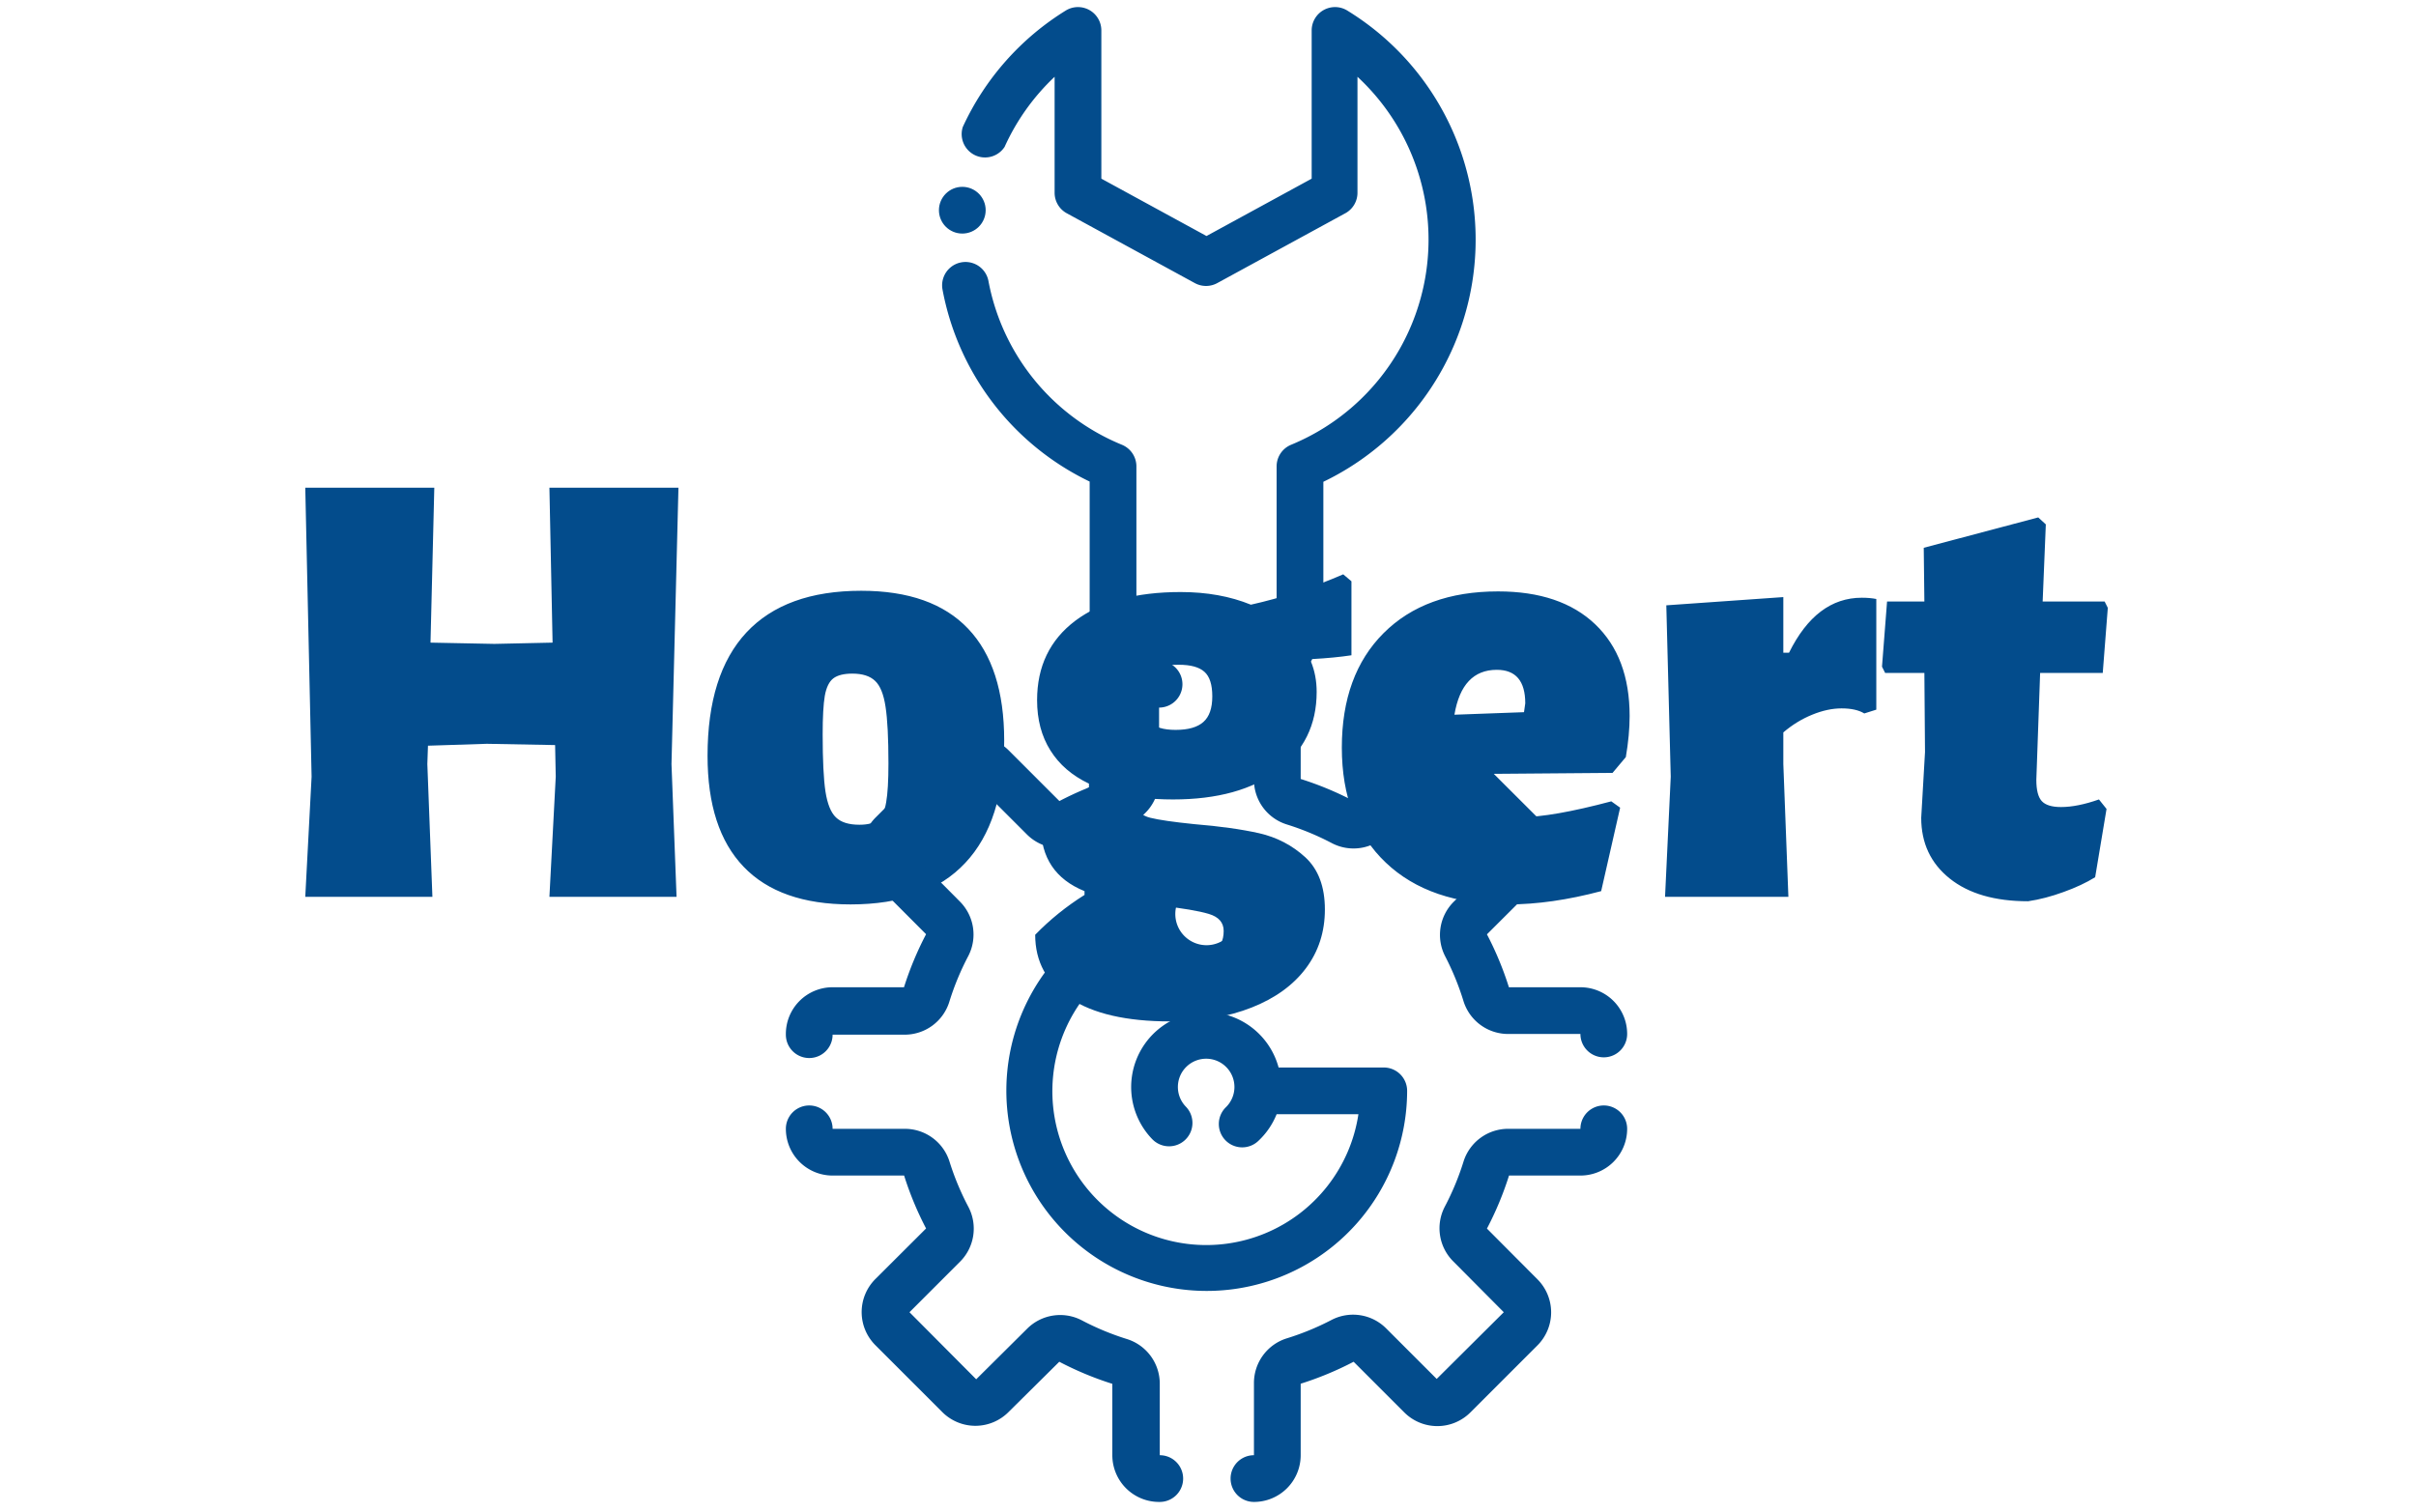
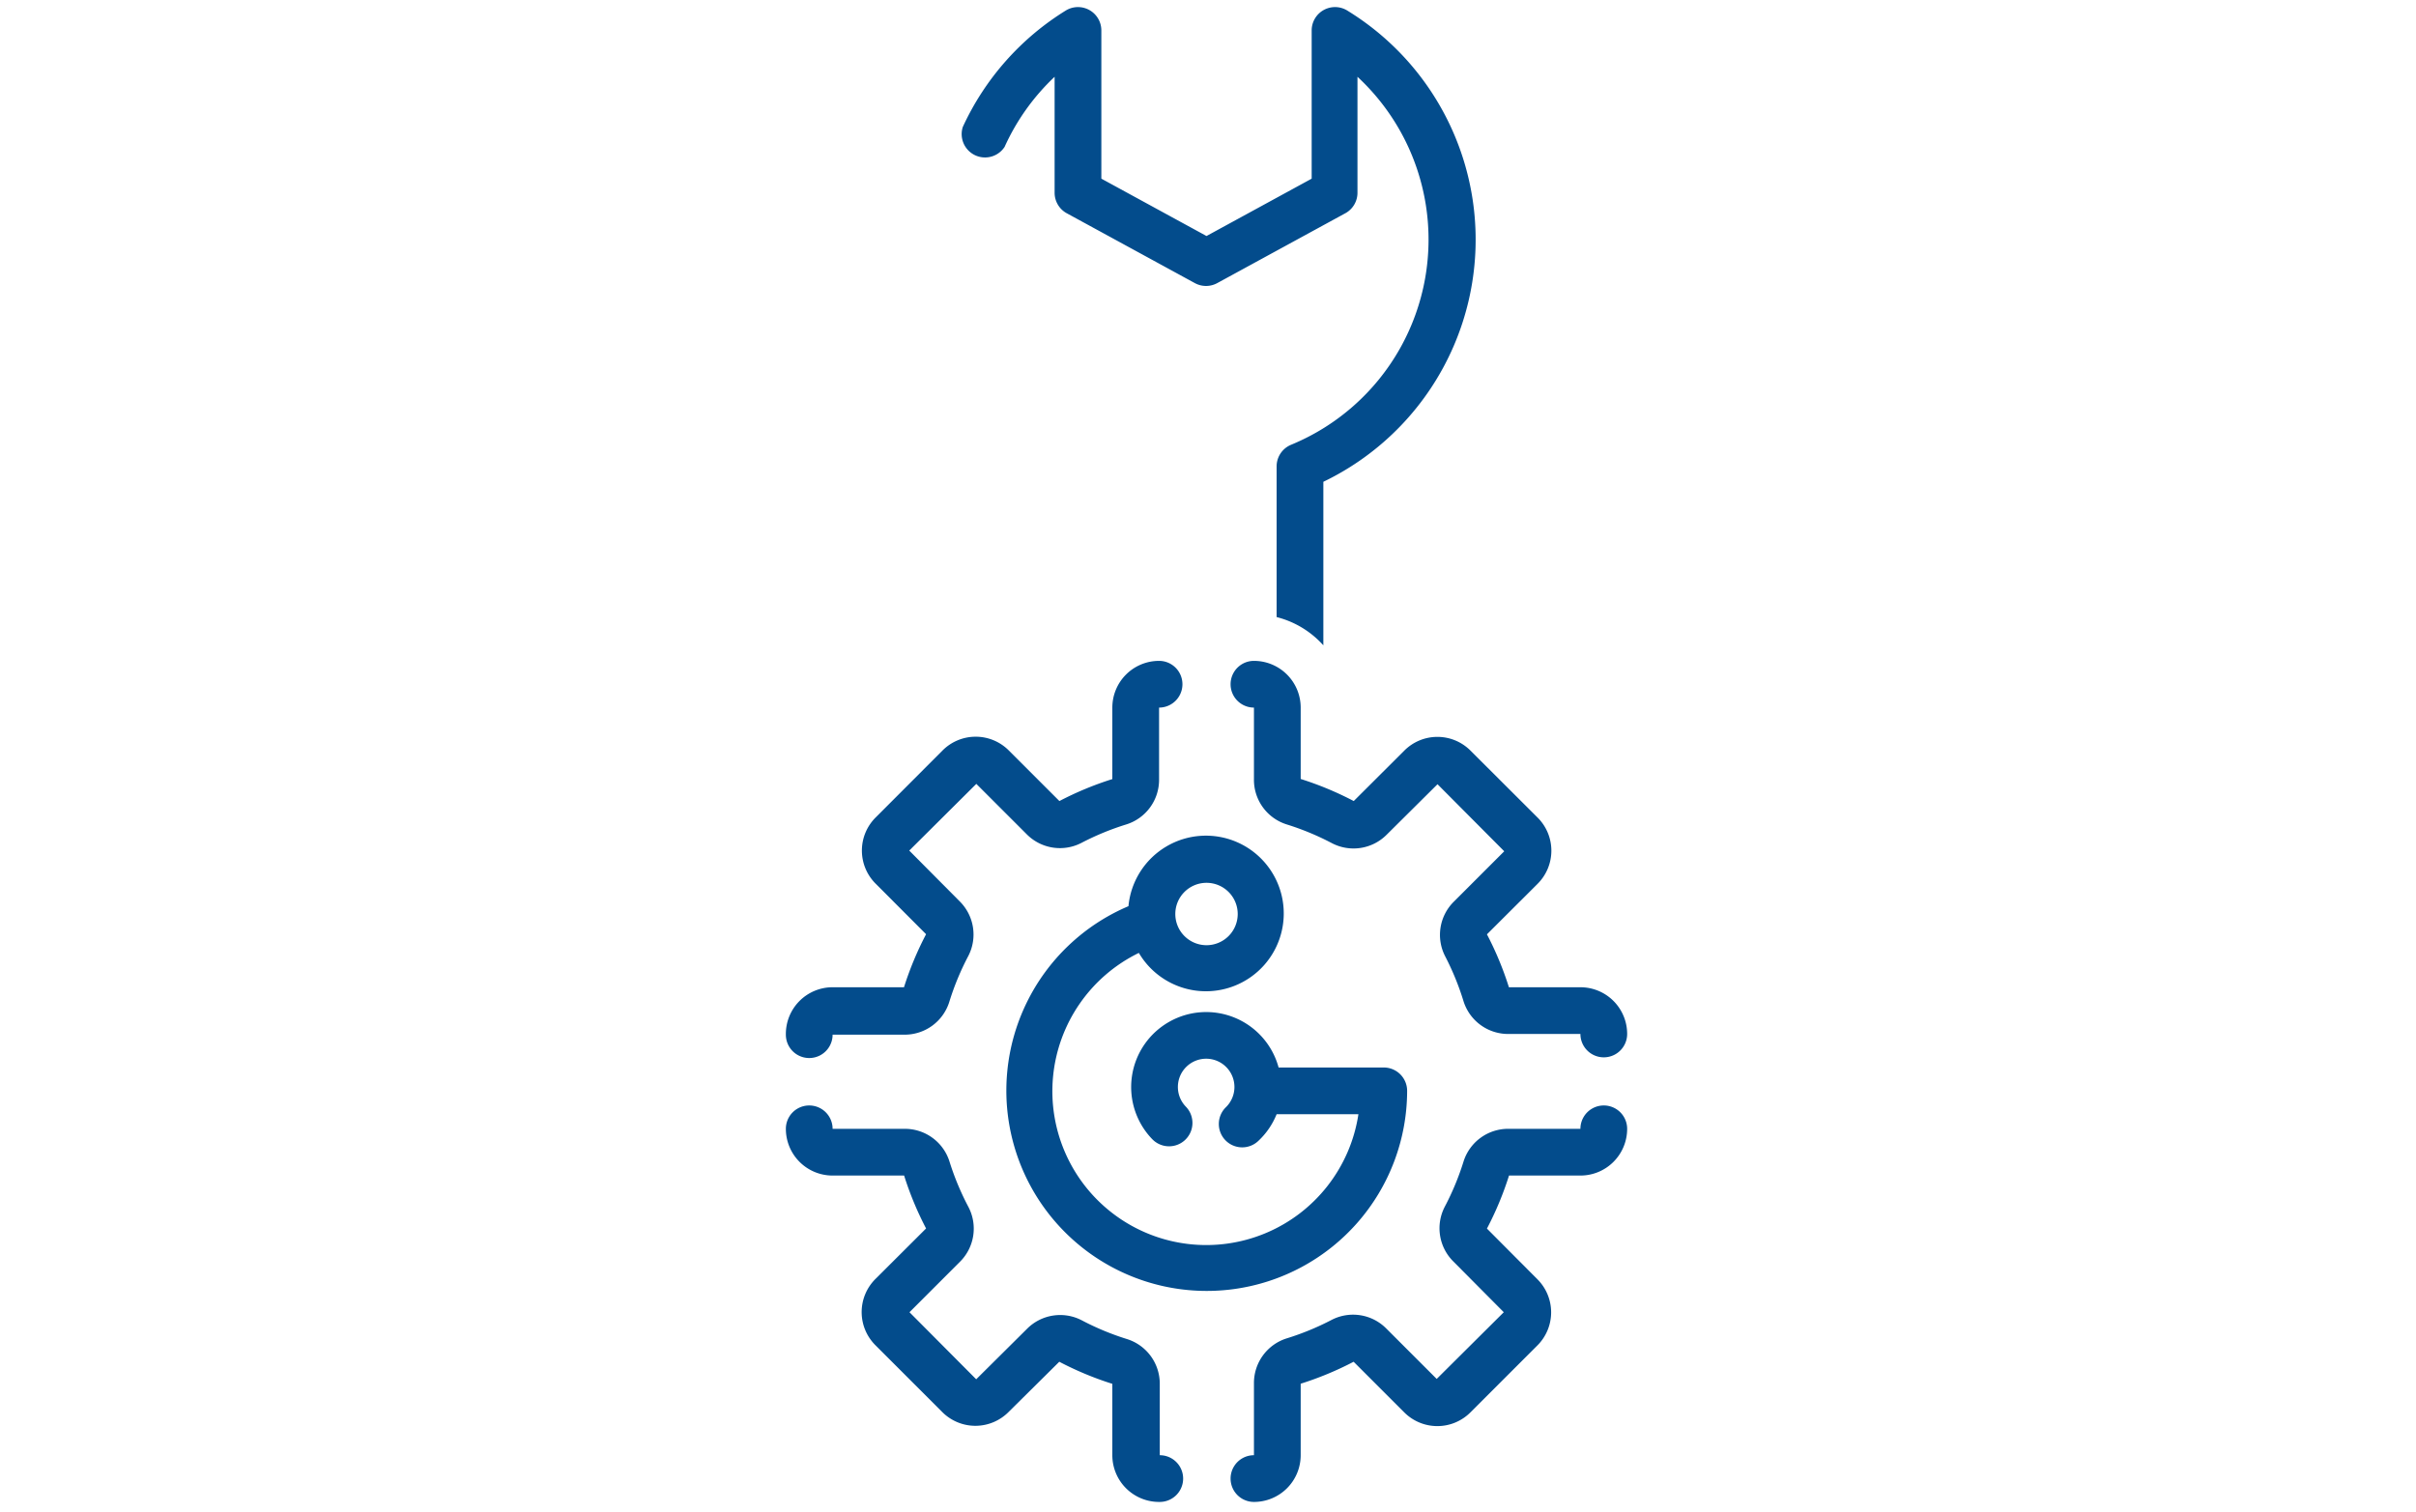
<svg xmlns="http://www.w3.org/2000/svg" version="1.1" viewBox="0 0 1000 626">
  <g transform="matrix(1,0,0,1,-0.606,-0.012)">
    <svg viewBox="0 0 396 248" data-background-color="#31c48d" preserveAspectRatio="xMidYMid meet" height="626" width="1000">
      <g id="tight-bounds" transform="matrix(1,0,0,1,0.24,0.167)">
        <svg viewBox="0 0 395.52 247.2" height="247.2" width="395.52">
          <g>
            <svg />
          </g>
          <g>
            <svg viewBox="0 0 395.52 247.2" height="247.2" width="395.52">
              <mask id="b21d4d40-a8f1-4855-880d-18f6ac8f4239">
                <rect width="640" height="400" fill="white" />
                <g transform="matrix(1,0,0,1,39.552,71.534)">
                  <svg viewBox="0 0 316.416 104.132" height="104.132" width="316.416">
                    <g>
                      <svg viewBox="0 0 316.416 104.132" height="104.132" width="316.416">
                        <g>
                          <svg viewBox="0 0 316.416 104.132" height="104.132" width="316.416">
                            <g>
                              <svg viewBox="0 0 316.416 104.132" height="104.132" width="316.416">
                                <g id="SvgjsG1804">
                                  <svg viewBox="0 0 316.416 104.132" height="104.132" width="316.416" id="SvgjsSvg1803">
                                    <g>
                                      <svg viewBox="0 0 316.416 104.132" height="104.132" width="316.416">
                                        <g transform="matrix(1,0,0,1,0,0)">
                                          <svg width="316.416" viewBox="-0.55 -36.35 150.49 50.2" height="104.132" data-palette-color="#034c8c">
                                            <path d="M32.95-32.35L32.4-10.5 32.8 0 22.75 0 23.25-9.5 23.2-12 17.8-12.1 13.15-11.95 13.1-10.5 13.5 0 3.45 0 3.95-9.5 3.45-32.35 13.65-32.35 13.35-20.1 18.4-20 23-20.1 22.75-32.35 32.95-32.35ZM47.4-24.2Q53-24.2 55.85-21.2 58.7-18.2 58.7-12.35L58.7-12.35Q58.7-5.95 55.62-2.68 52.55 0.6 46.55 0.6L46.55 0.6Q40.95 0.6 38.1-2.38 35.25-5.35 35.25-11.15L35.25-11.15Q35.25-17.6 38.32-20.9 41.4-24.2 47.4-24.2L47.4-24.2ZM46.7-17.65Q45.7-17.65 45.2-17.28 44.7-16.9 44.52-15.9 44.35-14.9 44.35-12.85L44.35-12.85Q44.35-9.8 44.57-8.33 44.8-6.85 45.4-6.28 46-5.7 47.25-5.7L47.25-5.7Q48.25-5.7 48.72-6.08 49.2-6.45 49.37-7.48 49.55-8.5 49.55-10.55L49.55-10.55Q49.55-13.55 49.32-15.03 49.1-16.5 48.5-17.07 47.9-17.65 46.7-17.65L46.7-17.65ZM86.15-19.1Q84.85-18.9 83.05-18.8L83.05-18.8 82.95-18.6Q83.4-17.5 83.4-16.2L83.4-16.2Q83.4-12.3 80.35-10 77.3-7.7 72.05-7.7L72.05-7.7Q70.7-7.7 69.4-7.85L69.4-7.85Q69.25-7.5 69.25-7.25L69.25-7.25Q69.25-6.5 70.25-6.25 71.25-6 73.7-5.75L73.7-5.75Q76.75-5.5 78.85-5.03 80.95-4.55 82.5-3.13 84.05-1.7 84.05 1L84.05 1Q84.05 3.65 82.55 5.65 81.05 7.65 78.27 8.75 75.5 9.85 71.8 9.85L71.8 9.85Q66.65 9.85 63.9 8.03 61.15 6.2 61.15 3L61.15 3Q62.9 1.2 65.05-0.15L65.05-0.15 65.05-0.45Q61.6-1.85 61.6-5.6L61.6-5.6Q63.35-7.3 65.4-8.65L65.4-8.65 65.4-8.95Q63.4-9.9 62.35-11.58 61.3-13.25 61.3-15.55L61.3-15.55Q61.3-19.55 64.32-21.83 67.35-24.1 72.65-24.1L72.65-24.1Q75.75-24.1 78.2-23.1L78.2-23.1Q81.8-23.9 85.5-25.5L85.5-25.5 86.15-24.95 86.15-19.1ZM72.25-13.2Q73.75-13.2 74.45-13.83 75.15-14.45 75.15-15.85L75.15-15.85Q75.15-17.25 74.52-17.8 73.9-18.35 72.5-18.35L72.5-18.35Q70.85-18.35 70.22-17.82 69.6-17.3 69.6-16L69.6-16Q69.6-14.45 70.2-13.83 70.8-13.2 72.25-13.2L72.25-13.2ZM76.05 2.7Q76.05 1.7 74.87 1.35 73.7 1 71.05 0.7L71.05 0.7 69.5 0.55Q68.7 1.35 68.7 2.35L68.7 2.35Q68.7 4.75 72.65 4.75L72.65 4.75Q74.4 4.75 75.22 4.3 76.05 3.85 76.05 2.7L76.05 2.7ZM107.84-11.05L106.79-9.8 94.39-9.7Q94.84-7.95 96.09-7.13 97.34-6.3 99.54-6.3L99.54-6.3Q101.99-6.3 106.69-7.55L106.69-7.55 107.39-7.05 105.89-0.45Q101.94 0.6 98.54 0.6L98.54 0.6Q92.34 0.6 88.87-2.7 85.39-6 85.39-11.8L85.39-11.8Q85.39-17.55 88.69-20.85 91.99-24.15 97.74-24.15L97.74-24.15Q102.69-24.15 105.42-21.55 108.14-18.95 108.14-14.3L108.14-14.3Q108.14-12.8 107.84-11.05L107.84-11.05ZM99.79-14.6L99.89-15.3Q99.89-17.95 97.64-17.95L97.64-17.95Q94.89-17.95 94.29-14.4L94.29-14.4 99.79-14.6ZM126.49-23.65Q127.14-23.65 127.64-23.55L127.64-23.55 127.64-14.8 126.69-14.5Q126.04-14.9 124.89-14.9L124.89-14.9Q123.79-14.9 122.57-14.4 121.34-13.9 120.29-13L120.29-13 120.29-10.5 120.69 0 110.94 0 111.39-9.5 111.04-23.05 120.29-23.7 120.29-19.3 120.74-19.3Q122.89-23.65 126.49-23.65L126.49-23.65ZM142.24-7.1Q143.54-7.1 145.24-7.7L145.24-7.7 145.84-6.95 144.94-1.55Q143.89-0.9 142.44-0.38 140.99 0.15 139.64 0.35L139.64 0.35Q135.69 0.35 133.44-1.45 131.19-3.25 131.19-6.25L131.19-6.25 131.49-11.45 131.44-17.7 128.34-17.7 128.09-18.2 128.49-23.35 131.44-23.35 131.39-27.6 140.44-30 141.04-29.45 140.79-23.35 145.69-23.35 145.94-22.85 145.54-17.7 140.59-17.7 140.29-9.25Q140.29-8.05 140.71-7.58 141.14-7.1 142.24-7.1L142.24-7.1Z" opacity="1" transform="matrix(1,0,0,1,0,0)" fill="black" class="wordmark-text-0" id="SvgjsPath1802" stroke-width="7" stroke="black" stroke-linejoin="round" />
                                          </svg>
                                        </g>
                                      </svg>
                                    </g>
                                  </svg>
                                </g>
                              </svg>
                            </g>
                          </svg>
                        </g>
                      </svg>
                    </g>
                  </svg>
                </g>
              </mask>
              <g transform="matrix(1,0,0,1,39.552,71.534)">
                <svg viewBox="0 0 316.416 104.132" height="104.132" width="316.416">
                  <g>
                    <svg viewBox="0 0 316.416 104.132" height="104.132" width="316.416">
                      <g>
                        <svg viewBox="0 0 316.416 104.132" height="104.132" width="316.416">
                          <g>
                            <svg viewBox="0 0 316.416 104.132" height="104.132" width="316.416">
                              <g id="textblocktransform">
                                <svg viewBox="0 0 316.416 104.132" height="104.132" width="316.416" id="textblock">
                                  <g>
                                    <svg viewBox="0 0 316.416 104.132" height="104.132" width="316.416">
                                      <g transform="matrix(1,0,0,1,0,0)">
                                        <svg width="316.416" viewBox="-0.55 -36.35 150.49 50.2" height="104.132" data-palette-color="#034c8c">
-                                           <path d="M32.95-32.35L32.4-10.5 32.8 0 22.75 0 23.25-9.5 23.2-12 17.8-12.1 13.15-11.95 13.1-10.5 13.5 0 3.45 0 3.95-9.5 3.45-32.35 13.65-32.35 13.35-20.1 18.4-20 23-20.1 22.75-32.35 32.95-32.35ZM47.4-24.2Q53-24.2 55.85-21.2 58.7-18.2 58.7-12.35L58.7-12.35Q58.7-5.95 55.62-2.68 52.55 0.6 46.55 0.6L46.55 0.6Q40.95 0.6 38.1-2.38 35.25-5.35 35.25-11.15L35.25-11.15Q35.25-17.6 38.32-20.9 41.4-24.2 47.4-24.2L47.4-24.2ZM46.7-17.65Q45.7-17.65 45.2-17.28 44.7-16.9 44.52-15.9 44.35-14.9 44.35-12.85L44.35-12.85Q44.35-9.8 44.57-8.33 44.8-6.85 45.4-6.28 46-5.7 47.25-5.7L47.25-5.7Q48.25-5.7 48.72-6.08 49.2-6.45 49.37-7.48 49.55-8.5 49.55-10.55L49.55-10.55Q49.55-13.55 49.32-15.03 49.1-16.5 48.5-17.07 47.9-17.65 46.7-17.65L46.7-17.65ZM86.15-19.1Q84.85-18.9 83.05-18.8L83.05-18.8 82.95-18.6Q83.4-17.5 83.4-16.2L83.4-16.2Q83.4-12.3 80.35-10 77.3-7.7 72.05-7.7L72.05-7.7Q70.7-7.7 69.4-7.85L69.4-7.85Q69.25-7.5 69.25-7.25L69.25-7.25Q69.25-6.5 70.25-6.25 71.25-6 73.7-5.75L73.7-5.75Q76.75-5.5 78.85-5.03 80.95-4.55 82.5-3.13 84.05-1.7 84.05 1L84.05 1Q84.05 3.65 82.55 5.65 81.05 7.65 78.27 8.75 75.5 9.85 71.8 9.85L71.8 9.85Q66.65 9.85 63.9 8.03 61.15 6.2 61.15 3L61.15 3Q62.9 1.2 65.05-0.15L65.05-0.15 65.05-0.45Q61.6-1.85 61.6-5.6L61.6-5.6Q63.35-7.3 65.4-8.65L65.4-8.65 65.4-8.95Q63.4-9.9 62.35-11.58 61.3-13.25 61.3-15.55L61.3-15.55Q61.3-19.55 64.32-21.83 67.35-24.1 72.65-24.1L72.65-24.1Q75.75-24.1 78.2-23.1L78.2-23.1Q81.8-23.9 85.5-25.5L85.5-25.5 86.15-24.95 86.15-19.1ZM72.25-13.2Q73.75-13.2 74.45-13.83 75.15-14.45 75.15-15.85L75.15-15.85Q75.15-17.25 74.52-17.8 73.9-18.35 72.5-18.35L72.5-18.35Q70.85-18.35 70.22-17.82 69.6-17.3 69.6-16L69.6-16Q69.6-14.45 70.2-13.83 70.8-13.2 72.25-13.2L72.25-13.2ZM76.05 2.7Q76.05 1.7 74.87 1.35 73.7 1 71.05 0.7L71.05 0.7 69.5 0.55Q68.7 1.35 68.7 2.35L68.7 2.35Q68.7 4.75 72.65 4.75L72.65 4.75Q74.4 4.75 75.22 4.3 76.05 3.85 76.05 2.7L76.05 2.7ZM107.84-11.05L106.79-9.8 94.39-9.7Q94.84-7.95 96.09-7.13 97.34-6.3 99.54-6.3L99.54-6.3Q101.99-6.3 106.69-7.55L106.69-7.55 107.39-7.05 105.89-0.45Q101.94 0.6 98.54 0.6L98.54 0.6Q92.34 0.6 88.87-2.7 85.39-6 85.39-11.8L85.39-11.8Q85.39-17.55 88.69-20.85 91.99-24.15 97.74-24.15L97.74-24.15Q102.69-24.15 105.42-21.55 108.14-18.95 108.14-14.3L108.14-14.3Q108.14-12.8 107.84-11.05L107.84-11.05ZM99.79-14.6L99.89-15.3Q99.89-17.95 97.64-17.95L97.64-17.95Q94.89-17.95 94.29-14.4L94.29-14.4 99.79-14.6ZM126.49-23.65Q127.14-23.65 127.64-23.55L127.64-23.55 127.64-14.8 126.69-14.5Q126.04-14.9 124.89-14.9L124.89-14.9Q123.79-14.9 122.57-14.4 121.34-13.9 120.29-13L120.29-13 120.29-10.5 120.69 0 110.94 0 111.39-9.5 111.04-23.05 120.29-23.7 120.29-19.3 120.74-19.3Q122.89-23.65 126.49-23.65L126.49-23.65ZM142.24-7.1Q143.54-7.1 145.24-7.7L145.24-7.7 145.84-6.95 144.94-1.55Q143.89-0.9 142.44-0.38 140.99 0.15 139.64 0.35L139.64 0.35Q135.69 0.35 133.44-1.45 131.19-3.25 131.19-6.25L131.19-6.25 131.49-11.45 131.44-17.7 128.34-17.7 128.09-18.2 128.49-23.35 131.44-23.35 131.39-27.6 140.44-30 141.04-29.45 140.79-23.35 145.69-23.35 145.94-22.85 145.54-17.7 140.59-17.7 140.29-9.25Q140.29-8.05 140.71-7.58 141.14-7.1 142.24-7.1L142.24-7.1Z" opacity="1" transform="matrix(1,0,0,1,0,0)" fill="#034c8c" class="wordmark-text-0" data-fill-palette-color="primary" id="text-0" />
-                                         </svg>
+                                           </svg>
                                      </g>
                                    </svg>
                                  </g>
                                </svg>
                              </g>
                            </svg>
                          </g>
                        </svg>
                      </g>
                    </svg>
                  </g>
                </svg>
              </g>
              <g mask="url(#b21d4d40-a8f1-4855-880d-18f6ac8f4239)">
                <g transform="matrix(1.916, 0, 0, 1.916, 128.78, 1)">
                  <svg data-name="Layer 1" viewBox="28 0.032 72 127.969" x="0" y="0" width="72" height="127.969" class="icon-none" data-fill-palette-color="accent" id="none">
                    <path d="M71.24 37.5A2 2 0 0 0 70 39.35v12.9a8 8 0 0 1 4 2.42v-14A23 23 0 0 0 76 0.3 2 2 0 0 0 73 2V14.72l-9 4.91-9-4.91V2A2 2 0 0 0 52 0.3a23 23 0 0 0-8.86 10A2 2 0 0 0 46.72 12 19 19 0 0 1 51 6V15.9a2 2 0 0 0 1 1.76l11 6a2 2 0 0 0 1.92 0l11-6a2 2 0 0 0 1-1.76V6A19 19 0 0 1 71.24 37.5Z" fill="#034c8c" data-fill-palette-color="accent" />
-                     <path d="M58 52.25V39.35a2 2 0 0 0-1.24-1.85A18.92 18.92 0 0 1 45.33 23.44a2 2 0 0 0-3.93 0.74A22.89 22.89 0 0 0 54 40.65v14A8 8 0 0 1 58 52.25Z" fill="#034c8c" data-fill-palette-color="accent" />
                    <path d="M96 100.06a4 4 0 0 0 4-4 2 2 0 0 0-4 0H89.87A4 4 0 0 0 86 98.85a22.91 22.91 0 0 1-1.61 3.88 4 4 0 0 0 0.73 4.68l4.32 4.35-5.74 5.71-4.32-4.32a4 4 0 0 0-4.68-0.73A23 23 0 0 1 70.86 114a4 4 0 0 0-2.8 3.82V124a0 0 0 0 1 0 0 2 2 0 0 0 0 4 4 4 0 0 0 4-4l0-6.12A27.81 27.81 0 0 0 76.59 116l4.32 4.32a4 4 0 0 0 5.69 0l5.71-5.71a4 4 0 0 0 0-5.68L88 104.6a27.83 27.83 0 0 0 1.89-4.54Z" fill="#034c8c" data-fill-palette-color="accent" />
                    <path d="M60 128a2 2 0 0 0 0-4v-6.12a4 4 0 0 0-2.8-3.82 23 23 0 0 1-3.88-1.61 4 4 0 0 0-4.68 0.73l-4.35 4.32-5.71-5.74 4.32-4.32a4 4 0 0 0 0.73-4.68A23 23 0 0 1 42 98.85a4 4 0 0 0-3.83-2.79H32a0 0 0 0 1 0 0 2 2 0 0 0-4 0 4 4 0 0 0 4 4l6.12 0A27.92 27.92 0 0 0 40 104.59l-4.33 4.32a4 4 0 0 0 0 5.68l5.71 5.71a4 4 0 0 0 5.68 0L51.4 116a27.84 27.84 0 0 0 4.54 1.89V124A4 4 0 0 0 60 128Z" fill="#034c8c" data-fill-palette-color="accent" />
                    <path d="M28 88a2 2 0 0 0 4 0h6.12A4 4 0 0 0 42 85.15a22.93 22.93 0 0 1 1.61-3.88 4 4 0 0 0-0.73-4.68l-4.32-4.35 5.74-5.71 4.32 4.32a4 4 0 0 0 4.68 0.73A23 23 0 0 1 57.14 70a4 4 0 0 0 2.8-3.82V60a0 0 0 0 1 0 0 2 2 0 0 0 0-4 4 4 0 0 0-4 4l0 6.12A27.81 27.81 0 0 0 51.41 68l-4.32-4.32a4 4 0 0 0-5.69 0L35.69 69.4a4 4 0 0 0 0 5.68L40 79.4a27.94 27.94 0 0 0-1.89 4.54H32A4 4 0 0 0 28 88Z" fill="#034c8c" data-fill-palette-color="accent" />
                    <path d="M96 83.94l-6.12 0A27.83 27.83 0 0 0 88 79.41l4.33-4.32a4 4 0 0 0 0-5.68L86.6 63.69a4 4 0 0 0-5.68 0L76.6 68a27.84 27.84 0 0 0-4.54-1.89V60a4 4 0 0 0-4-4 2 2 0 0 0 0 4v6.12A4 4 0 0 0 70.86 70a23 23 0 0 1 3.88 1.61 4 4 0 0 0 4.68-0.73l4.35-4.32 5.71 5.74-4.32 4.32a4 4 0 0 0-0.73 4.68A23 23 0 0 1 86 85.15a4 4 0 0 0 3.83 2.79H96a0 0 0 0 1 0 0 2 2 0 0 0 4 0A4 4 0 0 0 96 83.94Z" fill="#034c8c" data-fill-palette-color="accent" />
                    <path d="M81.17 92.81a2 2 0 0 0-2-2h-9a6.42 6.42 0 1 0-10.81 6.14 2 2 0 0 0 2.87-2.79 2.42 2.42 0 1 1 3.43 0.05 2 2 0 0 0 2.79 2.87A6.38 6.38 0 0 0 70 94.81h7A13.17 13.17 0 1 1 58.21 81a6.66 6.66 0 1 0-0.89-4A17.15 17.15 0 1 0 81.17 92.81ZM64 75a2.67 2.67 0 1 1-2.67 2.67A2.67 2.67 0 0 1 64 75Z" fill="#034c8c" data-fill-palette-color="accent" />
-                     <circle cx="43.1" cy="17.42" r="2.0" fill="#034c8c" data-fill-palette-color="accent" />
                  </svg>
                </g>
              </g>
            </svg>
          </g>
          <defs />
        </svg>
-         <rect width="395.52" height="247.2" fill="none" stroke="none" visibility="hidden" />
      </g>
    </svg>
  </g>
</svg>